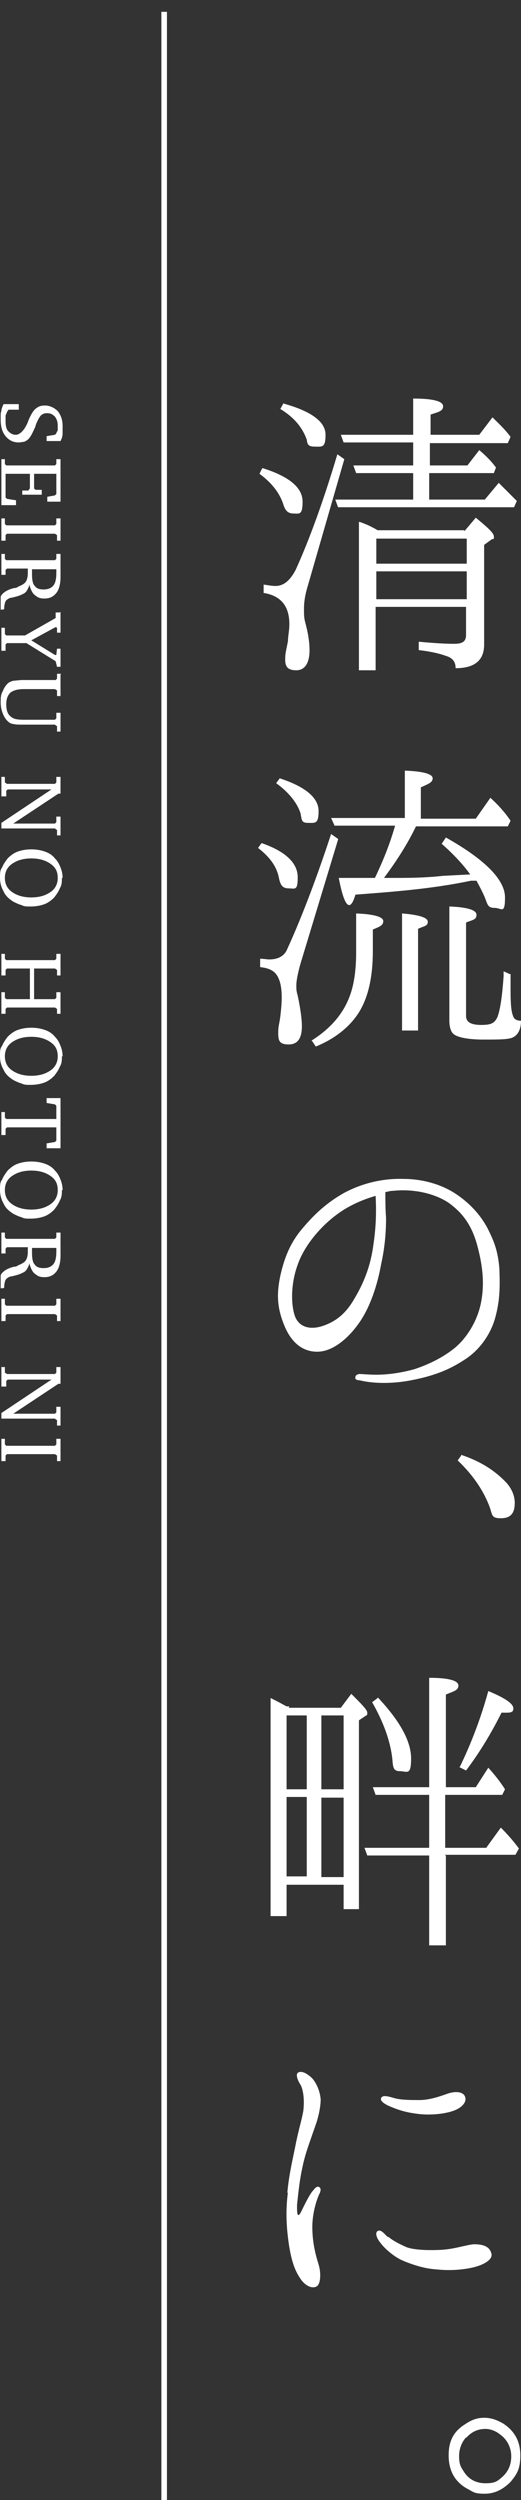
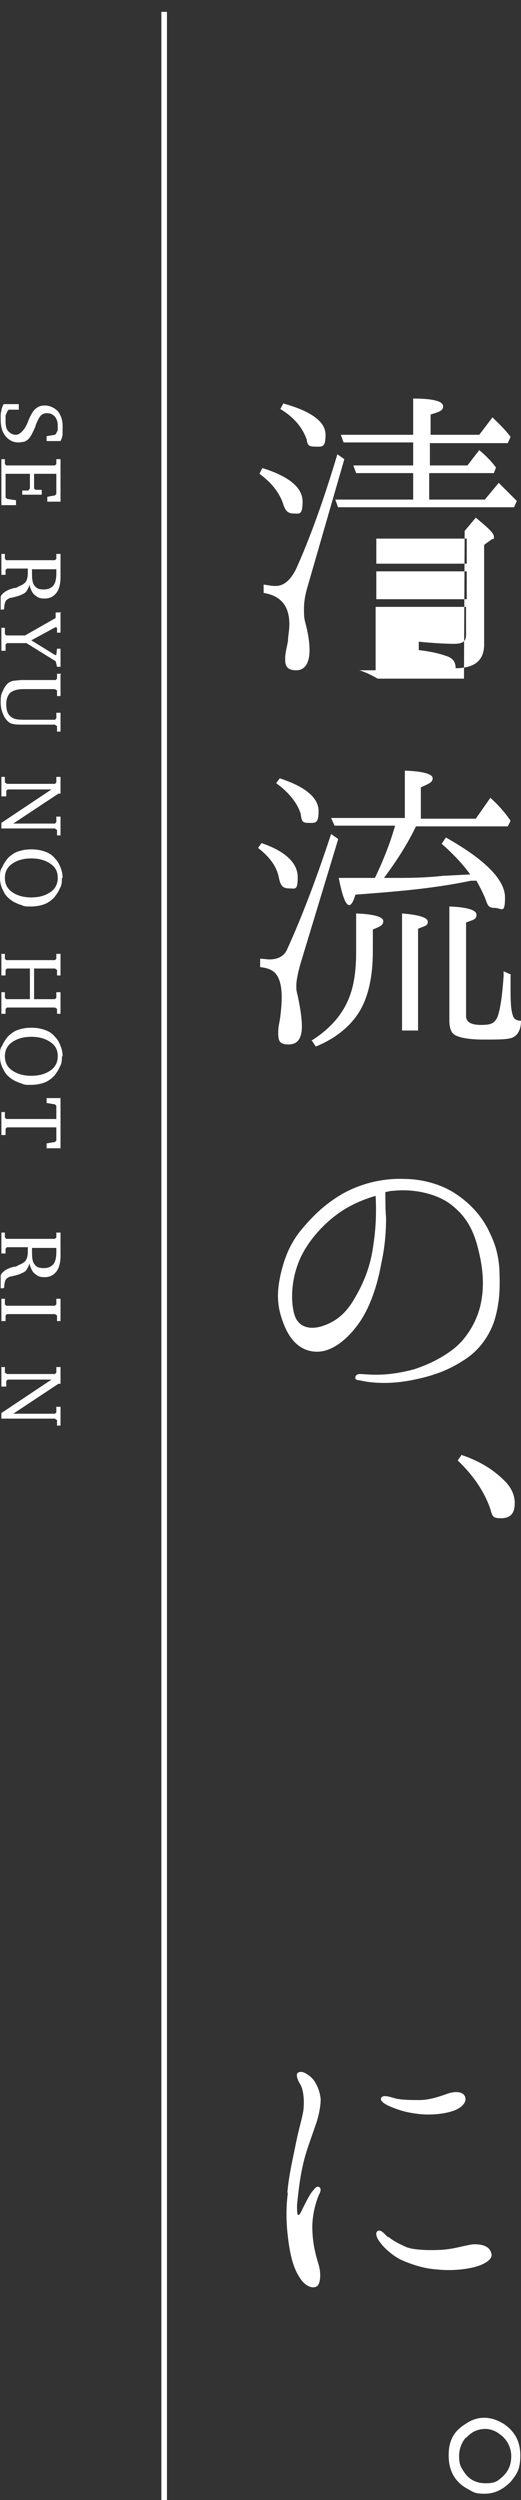
<svg xmlns="http://www.w3.org/2000/svg" version="1.1" viewBox="0 0 74.9 358.8">
  <rect x="0" y="0" width="74.9" height="358.8" fill="#333333" stroke="none" />
  <defs>
    <style>
      .cls-1 {
        fill: none;
        stroke: #fff;
        stroke-miterlimit: 10;
        stroke-width: .8px;
      }

      .cls-2 {
        fill: #fff;
      }
    </style>
  </defs>
  <g>
    <g id="_レイヤー_2">
      <g id="_レイヤー_5">
        <g>
          <path class="cls-2" d="M.5,58h2.2v.8h-1.5c0,.1-.2.3-.2.3,0,.2-.2.4-.2.6,0,.2,0,.5,0,.8,0,.6.1,1.1.4,1.4s.6.5,1.1.5,1.2-.6,1.7-1.8c0-.1.1-.2.1-.3.4-.9.7-1.4,1.1-1.7s.7-.4,1.3-.4,1.3.3,1.8.8c.4.5.7,1.2.7,2.1s0,.7,0,1.1c0,.4-.1.7-.3,1.1h-2v-.7l1.2-.2.2-.2c0-.2.2-.3.2-.5,0-.2,0-.4,0-.6,0-.5-.1-.9-.4-1.3-.3-.3-.6-.5-1.1-.5s-.6.1-.9.3c-.2.2-.5.7-.8,1.5,0,0,0,.2-.1.3-.3.7-.6,1.3-.9,1.6-.2.2-.4.3-.6.4-.2,0-.5.1-.8.1-.8,0-1.4-.3-1.9-.9-.5-.6-.7-1.4-.7-2.4s0-.9.1-1.2c0-.4.2-.7.3-1Z" />
          <path class="cls-2" d="M.2,65.9h.5v.7c0,0,.2.2.2.2h7l.2-.2v-.7h.6v6.1h-1.9v-.7l1.1-.2.2-.2v-2.9h-3.2v2.1l.2.2h.9v.7h-2.8v-.6h.9c0-.1.2-.3.2-.3v-2.1H.8v3.4l.2.2,1.3.2v.7H.2v-6.5Z" />
-           <path class="cls-2" d="M.2,74.4h.5v.8c0,0,.2.2.2.2h7l.2-.2v-.8h.6v3.2h-.5v-.8c0,0-.3-.2-.3-.2H1l-.2.2v.8H.2v-3.2Z" />
          <path class="cls-2" d="M8.7,79.6v3.2c0,1-.2,1.8-.6,2.3s-.9.8-1.7.8-1-.2-1.4-.5-.6-.9-.8-1.5c0,.3-.2.6-.3.8s-.3.4-.5.5c-.2.1-.6.3-1,.4s-.7.2-.9.2c-.3.1-.6.3-.7.5-.1.2-.2.6-.2,1.1h0c0,.1-.5.1-.5.1,0-.2,0-.4,0-.5s0-.3,0-.5c0-.3,0-.5,0-.8,0-.2.2-.4.3-.5.3-.3.8-.6,1.6-.8.3,0,.5-.1.6-.2.5-.2.9-.4,1.1-.7s.3-.7.3-1.3,0-.3,0-.6h0s-3,0-3,0l-.2.2v.7H.2v-3h.5v.7c0,0,.2.2.2.2h7l.2-.2v-.7h.6ZM8.1,81.7h-3.5c0,.1,0,.2,0,.4,0,.1,0,.2,0,.3,0,.8.1,1.4.4,1.7.3.4.7.5,1.3.5s1.1-.2,1.4-.6c.3-.4.4-1,.4-1.8v-.6Z" />
          <path class="cls-2" d="M8.7,87.8v3h-.5v-.7c0,0-.2-.1-.2-.1l-3.5,1.9,3.4,2.1h.2c0-.1.1-.9.1-.9h.5v2.6h-.5l-.2-.8-4.2-2.6H1l-.2.2v.9H.2v-3.3h.5v.9c0,0,.2.2.2.2h2.7l4.4-2.5v-.8h.6Z" />
          <path class="cls-2" d="M8.7,96.8v3.1h-.5v-.8c0,0-.3-.2-.3-.2H3.4c-.9,0-1.5.2-1.9.5-.4.4-.6.9-.6,1.7s.2,1.4.6,1.7c.4.4,1,.5,1.9.5h4.5l.2-.2v-.8h.6v2.7h-.5v-.8c-.1,0-.3-.2-.3-.2H3.3c-.6,0-1.1,0-1.4-.1-.3,0-.6-.2-.8-.4-.3-.3-.5-.6-.7-1.1-.2-.5-.3-1-.3-1.6s0-1.1.3-1.6c.2-.5.4-.8.7-1.1.2-.2.5-.3.8-.4.3,0,.8-.1,1.4-.1h4.7l.2-.2v-.7h.6Z" />
          <path class="cls-2" d="M.2,111.5h.5v.8c0,0,.3.2.3.2h6.9l.2-.2v-.8h.6v2.4h-.3l-6.5,4.3h6l.2-.2v-.8h.6v2.7h-.5v-.8c-.1,0-.3-.2-.3-.2H.2v-.8l7.2-4.8H1.1l-.2.2v.8H.2v-2.7Z" />
          <path class="cls-2" d="M8.9,126c0,.5,0,1-.3,1.5-.2.5-.5.9-.8,1.3-.4.4-.9.8-1.5,1-.6.2-1.2.3-1.9.3s-.9,0-1.3-.2c-.4-.1-.8-.3-1.2-.5-.6-.4-1.1-.8-1.4-1.5C.2,127.4,0,126.7,0,126s0-1.1.3-1.5c.2-.5.5-.9.8-1.3.4-.4.9-.8,1.5-1s1.2-.3,1.9-.3,1.3.1,1.9.3c.6.2,1.1.5,1.5,1,.4.4.6.8.8,1.3.2.5.3,1,.3,1.5ZM8.3,126c0-.9-.3-1.5-1-2s-1.6-.8-2.8-.8-2.1.3-2.8.8c-.7.5-1,1.2-1,2s.3,1.5,1,2,1.6.8,2.8.8,2.1-.3,2.8-.8,1-1.2,1-2Z" />
          <path class="cls-2" d="M8.7,136.9v3.1h-.5v-.8c0,0-.3-.2-.3-.2h-3v4.4h3l.2-.2v-.8h.6v3.1h-.5v-.7c0,0-.3-.2-.3-.2H1l-.2.2v.7H.2v-3.1h.5v.8c0,0,.2.2.2.2h3.4v-4.4H1l-.2.2v.8H.2v-3.1h.5v.7c0,0,.2.2.2.2h7l.2-.2v-.7h.6Z" />
          <path class="cls-2" d="M8.9,151.6c0,.5,0,1-.3,1.5-.2.5-.5.9-.8,1.3-.4.4-.9.8-1.5,1-.6.2-1.2.3-1.9.3s-.9,0-1.3-.2c-.4-.1-.8-.3-1.2-.5-.6-.4-1.1-.8-1.4-1.5C.2,153,0,152.4,0,151.6s0-1.1.3-1.5c.2-.5.5-.9.8-1.3.4-.4.9-.8,1.5-1s1.2-.3,1.9-.3,1.3.1,1.9.3c.6.2,1.1.5,1.5,1,.4.4.6.8.8,1.3.2.5.3,1,.3,1.5ZM8.3,151.6c0-.9-.3-1.5-1-2s-1.6-.8-2.8-.8-2.1.3-2.8.8c-.7.5-1,1.2-1,2s.3,1.5,1,2,1.6.8,2.8.8,2.1-.3,2.8-.8,1-1.2,1-2Z" />
          <path class="cls-2" d="M8.7,157.6v7.2h-2v-.7l1.2-.2.2-.2v-1.9H1l-.2.2v.9H.2v-3.3h.5v.8c0,0,.2.2.2.2h7.2v-1.9l-.2-.2-1.2-.2v-.7h2Z" />
-           <path class="cls-2" d="M8.9,170.8c0,.5,0,1-.3,1.5-.2.5-.5.9-.8,1.3-.4.4-.9.8-1.5,1-.6.2-1.2.3-1.9.3s-.9,0-1.3-.2c-.4-.1-.8-.3-1.2-.5-.6-.4-1.1-.8-1.4-1.5C.2,172.2,0,171.5,0,170.8s0-1.1.3-1.5c.2-.5.5-.9.8-1.3.4-.4.9-.8,1.5-1s1.2-.3,1.9-.3,1.3.1,1.9.3c.6.2,1.1.5,1.5,1,.4.4.6.8.8,1.3.2.5.3,1,.3,1.5ZM8.3,170.8c0-.9-.3-1.5-1-2s-1.6-.8-2.8-.8-2.1.3-2.8.8c-.7.5-1,1.2-1,2s.3,1.5,1,2,1.6.8,2.8.8,2.1-.3,2.8-.8,1-1.2,1-2Z" />
          <path class="cls-2" d="M8.7,177v3.2c0,1-.2,1.8-.6,2.3s-.9.8-1.7.8-1-.2-1.4-.5-.6-.9-.8-1.5c0,.3-.2.6-.3.8s-.3.4-.5.5c-.2.1-.6.3-1,.4s-.7.2-.9.2c-.3.1-.6.3-.7.5-.1.2-.2.6-.2,1.1h0c0,.1-.5.1-.5.1,0-.2,0-.4,0-.5s0-.3,0-.5c0-.3,0-.5,0-.8,0-.2.2-.4.3-.5.3-.3.8-.6,1.6-.8.3,0,.5-.1.6-.2.5-.2.9-.4,1.1-.7s.3-.7.3-1.3,0-.3,0-.6h0s-3,0-3,0l-.2.2v.7H.2v-3h.5v.7c0,0,.2.2.2.2h7l.2-.2v-.7h.6ZM8.1,179.1h-3.5c0,.1,0,.2,0,.4,0,.1,0,.2,0,.3,0,.8.1,1.4.4,1.7.3.4.7.5,1.3.5s1.1-.2,1.4-.6c.3-.4.4-1,.4-1.8v-.6Z" />
          <path class="cls-2" d="M.2,186.4h.5v.8c0,0,.2.2.2.2h7l.2-.2v-.8h.6v3.2h-.5v-.8c0,0-.3-.2-.3-.2H1l-.2.2v.8H.2v-3.2Z" />
          <path class="cls-2" d="M.2,196.2h.5v.8c0,0,.3.2.3.2h6.9l.2-.2v-.8h.6v2.4h-.3l-6.5,4.3h6l.2-.2v-.8h.6v2.7h-.5v-.8c-.1,0-.3-.2-.3-.2H.2v-.8l7.2-4.8H1.1l-.2.2v.8H.2v-2.7Z" />
-           <path class="cls-2" d="M.2,206.5h.5v.8c0,0,.2.2.2.2h7l.2-.2v-.8h.6v3.2h-.5v-.8c0,0-.3-.2-.3-.2H1l-.2.2v.8H.2v-3.2Z" />
        </g>
        <g>
-           <path class="cls-2" d="M37.8,67.2c3.8,1.2,5.7,2.8,5.7,4.8s-.5,1.7-1.3,1.7-1.2-.4-1.5-1.4c-.5-1.5-1.6-3-3.4-4.3l.4-.8ZM49.5,65.9l-5.4,18.7c-.3,1.1-.4,2-.4,2.8s0,1.3.2,2c.4,1.5.6,2.8.6,3.9,0,1.9-.7,2.9-1.9,2.9s-1.6-.5-1.6-1.5.1-1.1.4-2.7c0-.7.2-1.5.2-2.4,0-2.6-1.2-4.1-3.7-4.5v-1.2c.7.1,1.2.2,1.7.2,1.2,0,2.1-.8,2.9-2.3,2-4.4,4-9.9,6-16.6l1,.7ZM40.7,57.9c4,1.1,6.1,2.6,6.1,4.5s-.5,1.7-1.5,1.7-1.1-.3-1.2-1c-.6-1.7-1.8-3.2-3.8-4.4l.5-.9ZM61.8,63.5v3.3h5.4l1.7-2.2c.7.6,1.6,1.4,2.4,2.5l-.3.8h-9.3v3.8h8l2-2.4c.3.3.6.6.9.9.5.5,1.1,1.1,1.7,1.7l-.4.9h-25.3l-.4-1.1h11.2v-3.8h-8.2l-.4-1.1h8.6v-3.3h-10l-.4-1.1h10.4v-5.2c2.9,0,4.3.4,4.3,1.1s-.6.8-1.8,1.2v2.9h7l1.9-2.5c.8.8,1.7,1.6,2.6,2.8l-.4.9h-11.2ZM66.8,76.2l1.6-1.9c1.7,1.4,2.6,2.2,2.6,2.7s0,.3-.3.4l-1.1.8v14.3c0,2.3-1.4,3.4-4.1,3.4,0-.9-.4-1.5-1.5-1.8-.8-.3-2.1-.6-3.8-.8v-1.2c2.1.2,3.8.3,5.1.3s1.7-.4,1.7-1.3v-4h-13v9.1h-2.4v-21.3c.2,0,.6.2.9.3.5.2,1.1.5,1.8.9h12.4ZM67.1,80.9v-3.6h-13v3.6h13ZM67.1,82h-13v4h13v-4Z" />
+           <path class="cls-2" d="M37.8,67.2c3.8,1.2,5.7,2.8,5.7,4.8s-.5,1.7-1.3,1.7-1.2-.4-1.5-1.4c-.5-1.5-1.6-3-3.4-4.3l.4-.8ZM49.5,65.9l-5.4,18.7c-.3,1.1-.4,2-.4,2.8s0,1.3.2,2c.4,1.5.6,2.8.6,3.9,0,1.9-.7,2.9-1.9,2.9s-1.6-.5-1.6-1.5.1-1.1.4-2.7c0-.7.2-1.5.2-2.4,0-2.6-1.2-4.1-3.7-4.5v-1.2c.7.1,1.2.2,1.7.2,1.2,0,2.1-.8,2.9-2.3,2-4.4,4-9.9,6-16.6l1,.7ZM40.7,57.9c4,1.1,6.1,2.6,6.1,4.5s-.5,1.7-1.5,1.7-1.1-.3-1.2-1c-.6-1.7-1.8-3.2-3.8-4.4l.5-.9ZM61.8,63.5v3.3h5.4l1.7-2.2c.7.6,1.6,1.4,2.4,2.5l-.3.8h-9.3v3.8h8l2-2.4c.3.3.6.6.9.9.5.5,1.1,1.1,1.7,1.7l-.4.9h-25.3l-.4-1.1h11.2v-3.8h-8.2l-.4-1.1h8.6v-3.3h-10l-.4-1.1h10.4v-5.2c2.9,0,4.3.4,4.3,1.1s-.6.8-1.8,1.2v2.9h7l1.9-2.5c.8.8,1.7,1.6,2.6,2.8l-.4.9h-11.2ZM66.8,76.2l1.6-1.9c1.7,1.4,2.6,2.2,2.6,2.7s0,.3-.3.4l-1.1.8v14.3c0,2.3-1.4,3.4-4.1,3.4,0-.9-.4-1.5-1.5-1.8-.8-.3-2.1-.6-3.8-.8v-1.2c2.1.2,3.8.3,5.1.3s1.7-.4,1.7-1.3v-4h-13v9.1h-2.4c.2,0,.6.2.9.3.5.2,1.1.5,1.8.9h12.4ZM67.1,80.9v-3.6h-13v3.6h13ZM67.1,82h-13v4h13v-4Z" />
          <path class="cls-2" d="M37.6,121c3.5,1.2,5.2,2.9,5.2,4.9s-.4,1.6-1.3,1.6-1.2-.5-1.4-1.5c-.3-1.6-1.3-3-3-4.3l.5-.7ZM48.6,120.5l-5.4,17.8c-.4,1.4-.6,2.5-.6,3.1s0,.8.2,1.5c.4,1.9.6,3.4.6,4.4,0,1.7-.6,2.6-1.9,2.6s-1.5-.5-1.5-1.6.1-1,.3-2.4c.1-.9.2-1.8.2-2.8,0-1.8-.4-3-1.1-3.6-.5-.4-1.1-.6-2-.7v-1.2c.5,0,1,.1,1.3.1,1.3,0,2.2-.5,2.6-1.5,1.7-3.7,3.9-9.2,6.3-16.5l1,.7h0ZM40.2,111.7c3.7,1.2,5.6,2.8,5.6,4.7s-.5,1.7-1.5,1.7-.9-.4-1.1-1.4c-.5-1.5-1.7-3-3.5-4.3l.6-.8ZM44.7,149.4c2.9-1.8,4.7-4,5.6-6.5.6-1.6.9-3.7.9-6.2v-5.6c2.6.1,3.9.5,3.9,1.1s-.5.8-1.5,1.2v3.1c0,3.8-.7,6.9-2.2,9.1-1.3,1.9-3.3,3.5-6,4.6l-.6-.9ZM58.2,117.4v-6.8c2.7.1,4,.5,4,1.1s-.6.8-1.7,1.3v4.5h7.9l2.1-3c1.1,1,2.1,2.1,2.9,3.3l-.4.8h-13.2c-1.2,2.5-2.8,5-4.6,7.4.5,0,.9,0,1.2,0,2.2,0,4.6,0,7.3-.3l3.9-.2c-1-1.4-2.4-2.9-4.1-4.4l.6-.9c5.7,3.2,8.5,6.1,8.5,8.6s-.5,1.5-1.5,1.5-1-.5-1.4-1.5c-.3-.7-.7-1.5-1.2-2.4h-.8c-5.7,1.2-11.4,1.6-16.6,2-.3,1-.6,1.5-.9,1.5-.5,0-1-1.3-1.5-3.9,2.4,0,4.1,0,5.2,0,1.1-2.3,2.1-4.7,2.9-7.5h-8.7l-.5-1.1h10.6ZM57.8,147.8v-16.7c2.5.2,3.7.6,3.7,1.2s-.5.6-1.4,1v14.6h-2.3ZM73.4,139.8c0,.7,0,1.5,0,2.4,0,1.9.1,3.1.4,3.7.1.4.6.6,1.1.6,0,1.3-.5,2.1-1.2,2.4-.6.3-2.1.3-4.2.3s-3.9-.3-4.4-.9c-.3-.3-.5-1-.5-1.8v-16.4c2.6.1,3.9.5,3.9,1.2s-.5.7-1.5,1.1v13.4c0,.9.7,1.3,2.2,1.3s1.9-.3,2.3-1.1c.4-1,.7-3,.9-5.9v-.7s1.1.5,1.1.5Z" />
          <path class="cls-2" d="M71.8,182.4c.1,2.7,0,4.5-.6,6.7-.6,2.2-2.1,4.6-4.5,6.1-2.3,1.5-4.5,2.3-7.6,2.9-3.1.6-5.8.4-7.4,0-.5,0-.7-.2-.6-.5,0-.2.3-.4.6-.4.4,0,1.3.1,2.4.1,1.8,0,3.7-.3,5.5-.8,1.8-.6,3.8-1.5,5.6-2.9,1.8-1.4,3.5-4,4-6.9.5-2.8.1-5.4-.6-8-.8-2.9-2.1-4.6-4-6-2-1.4-5.1-2.1-8-1.8-.4,0-.8.1-1.2.2,0,1,0,2.5.1,3.7,0,1.6-.1,3.9-.7,6.6-.5,2.8-1.5,6.1-3.2,8.5-1.7,2.4-3.9,4.1-6,4.1s-3.7-1.3-4.7-3.7c-1-2.4-1.2-4.4-.6-7.2.6-2.7,1.5-4.8,3.1-6.7,1.6-1.9,3.3-3.6,5.9-5.1,2.7-1.5,5.8-2.2,8.7-2.1,2.8,0,5.4.8,7.3,2,2.2,1.4,3.8,3.2,4.8,5.1.9,1.8,1.5,3.2,1.7,5.9ZM54.1,171.6c-2.1.6-4.1,1.5-5.8,2.8-2.4,1.8-4.6,4.5-5.5,7.1-1,2.7-1,5.7-.4,7.4.6,1.6,2.2,2,4,1.4,1.8-.6,3.3-1.7,4.6-4,1.3-2.2,2.3-4.6,2.7-7.8.4-2.7.4-4.9.3-6.9Z" />
          <path class="cls-2" d="M66.3,208.8c2.7.9,4.8,2.2,6.5,4,.8.9,1.2,1.9,1.2,2.9,0,1.5-.6,2.2-2,2.2s-1.2-.5-1.6-1.6c-.9-2.4-2.4-4.6-4.6-6.7l.5-.7Z" />
-           <path class="cls-2" d="M41.5,245.1h7.5l1.5-2c1.5,1.5,2.3,2.3,2.3,2.7s0,.3-.3.5l-.9.6v27.1h-2.2v-3.5h-8.2v4.5h-2.3v-31.3l.6.3c.8.4,1.3.7,1.7.9h.4ZM41.2,246.2v10.6h2.9v-10.6h-2.9ZM44.1,257.9h-2.9v11.4h2.9v-11.4ZM49.4,256.8v-10.6h-3.2v10.6h3.2ZM49.4,269.4v-11.4h-3.2v11.4h3.2ZM64.1,266.3v12.9h-2.4v-12.9h-8.9l-.4-1.1h9.3v-7.6h-7.7l-.4-1.1h8.1v-15.7c2.8,0,4.2.4,4.2,1.1s-.6.8-1.8,1.3v13.3h4.3l1.8-2.8c.9,1,1.7,2,2.4,3.1l-.4.8h-8.2v7.6h5.9l2.1-2.9c.9.9,1.8,1.9,2.6,3l-.5.9h-10.2ZM54.3,243.6c3.2,3.4,4.8,6.3,4.8,8.8s-.6,1.8-1.6,1.8-1-.6-1.1-1.8c-.3-2.6-1.3-5.3-2.9-8.1l.8-.6ZM66.1,253.6c1.6-3.3,3-6.9,4.1-10.9,2.4,1,3.6,1.8,3.6,2.5s-.6.6-1.7.6c-1.5,3-3.2,5.8-5.1,8.3l-1-.5Z" />
          <path class="cls-2" d="M41.3,314.8c.2-2.3.6-4.1,1.1-6.5.5-2.6.9-3.7,1.2-5.3.2-1.6,0-3.1-.4-3.8-.4-.6-.7-1.4-.4-1.7.5-.4,1.4.1,2.1.8.6.7,1.1,1.8,1.2,3,0,1.2-.4,2.8-.7,3.6-.3.9-1,2.8-1.4,4.1-.4,1.3-.7,2.8-.9,4.1-.2,1.4-.3,2.4-.4,3.4,0,.8,0,1.4.2,1.4s.4-.5.6-.9c.5-1,1.1-2.2,1.5-2.6.3-.4.6-.7.9-.5.3.2.2.6,0,1-.3.6-1,2.6-1,4.7s.4,3.8.9,5.4c.4,1.3.3,3-.4,3.2-.7.3-1.7-.3-2.3-1.3-.6-.9-1.2-2.2-1.6-5s-.4-5.1-.1-7.3ZM55.8,321c.7.6,1.5,1,2.6,1.5,1,.4,3,.5,5,.4,2-.1,3.9-.8,4.8-.8,1,0,2.1.2,2.4,1.2.4.9-.9,1.7-2.5,2.1-1.7.4-3.6.5-5.4.3-1.7-.1-3.5-.7-4.9-1.3-1.3-.6-2.6-1.8-3.1-2.5-.6-.7-.8-1.5-.4-1.7.5-.3,1,.5,1.5.9ZM55.8,302.2c-.6-.3-1.2-.7-1-1.1.2-.4.8-.3,1.8,0,1,.3,2.4.3,3.7.3,1.3,0,2.6-.4,4-.9,1.1-.4,2.2-.3,2.5.3.4.7-.2,1.6-1.5,2.1-1.3.5-3.4.7-5.1.5-1.7-.2-2.8-.5-4.4-1.2Z" />
          <path class="cls-2" d="M72.3,347.8c1.7,1.1,2.5,2.6,2.5,4.6s-.5,2.7-1.4,3.8c-1.1,1.1-2.3,1.7-3.7,1.7s-1.6-.2-2.3-.6c-2-1-2.9-2.7-2.9-4.9s.8-3.5,2.4-4.5c.9-.6,1.7-.9,2.7-.9s1.8.3,2.7.8ZM67,349.8c-.6.7-1,1.6-1,2.7s.2,1.5.6,2.1c.7,1.2,1.8,1.8,3.2,1.8s1.7-.3,2.4-.9c.9-.8,1.3-1.8,1.3-3s-.6-2.4-1.6-3.1c-.6-.5-1.4-.8-2.1-.8-1.1,0-2,.4-2.8,1.3Z" />
        </g>
        <line class="cls-1" x1="23.6" y1="1.7" x2="23.6" y2="358.8" />
      </g>
    </g>
  </g>
</svg>